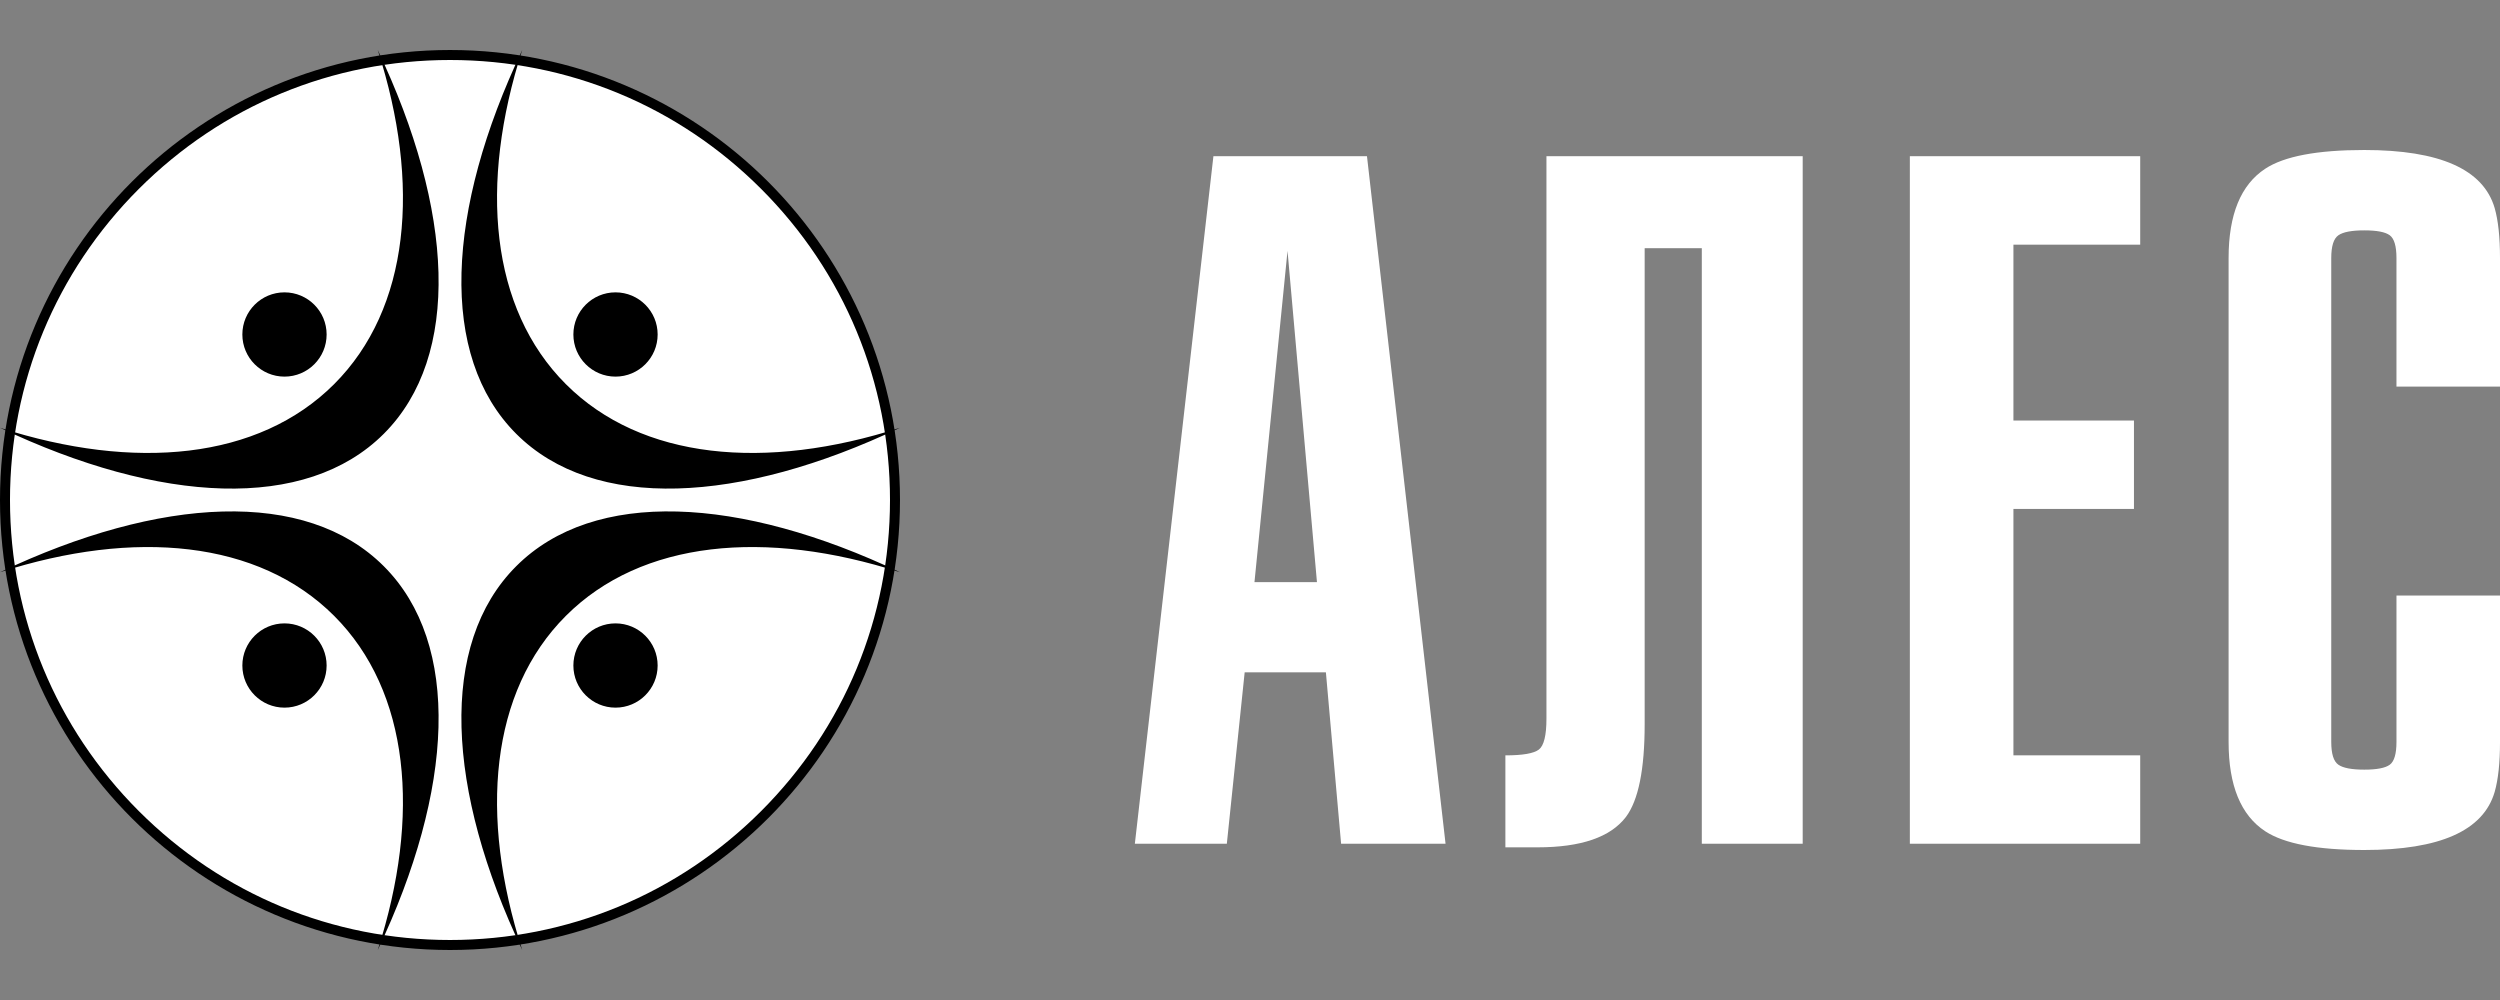
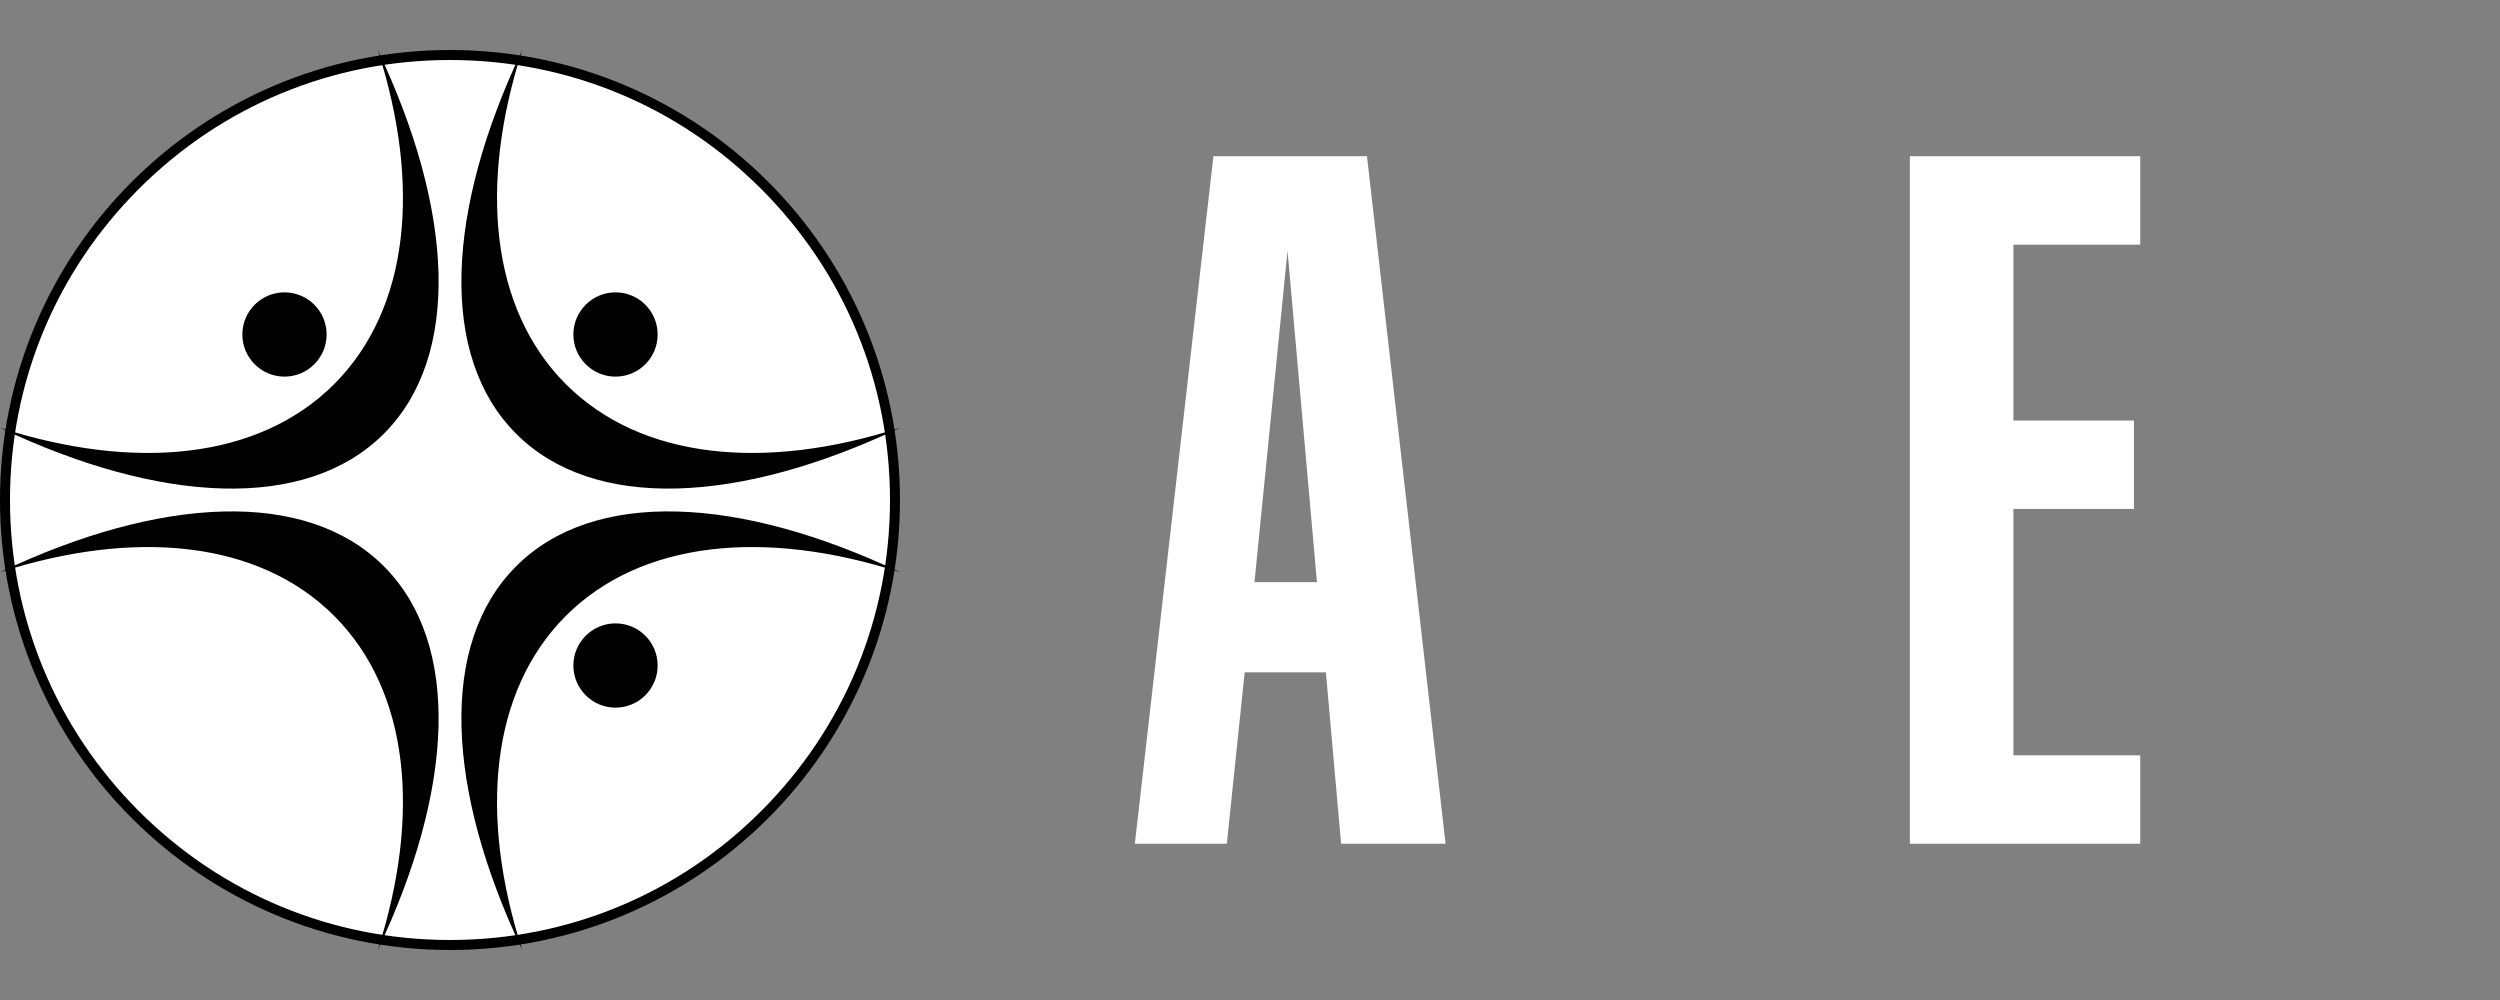
<svg xmlns="http://www.w3.org/2000/svg" xmlns:ns1="http://sodipodi.sourceforge.net/DTD/sodipodi-0.dtd" xmlns:ns2="http://www.inkscape.org/namespaces/inkscape" version="1.1" id="Layer_1" x="0px" y="0px" width="708.661" height="283.464" viewBox="0 0 708.661 283.464" enable-background="new 0 0 708.661 283.464" xml:space="preserve" ns1:docname="1709707237191gsvma_ALES-Logo-web.svg" ns2:export-filename="Members архив - Страница 3 от 6 - АЛЕС_files/white-logo.svg" ns2:export-xdpi="96" ns2:export-ydpi="96">
  <rect x="0" y="0" width="708.661" height="283.464" fill="#808080" stroke="none" />
  <defs id="defs51" />
  <ns1:namedview id="namedview49" pagecolor="#ffffff" bordercolor="#000000" borderopacity="0.25" ns2:showpageshadow="2" ns2:pageopacity="0.0" ns2:pagecheckerboard="0" ns2:deskcolor="#d1d1d1" showgrid="false" />
  <g id="g8">
    <path fill="#ffffff" d="M 127.558,267.874 C 58.004,267.874 1.417,211.287 1.417,141.732 1.417,72.178 58.003,15.591 127.558,15.591 c 69.555,0 126.141,56.586 126.141,126.141 0,69.555 -56.587,126.142 -126.141,126.142 z" id="path4" />
    <path d="m 127.558,17.008 c 33.315,0 64.636,12.974 88.193,36.531 23.557,23.557 36.531,54.878 36.531,88.193 0,33.314 -12.974,64.636 -36.531,88.193 -23.557,23.557 -54.878,36.53 -88.193,36.53 -33.315,0 -64.636,-12.974 -88.193,-36.53 C 15.808,206.367 2.834,175.046 2.834,141.732 2.834,108.417 15.808,77.096 39.365,53.539 62.922,29.982 94.243,17.008 127.558,17.008 m 0,-2.834 C 57.11,14.174 0,71.284 0,141.732 c 0,70.448 57.11,127.559 127.558,127.559 70.448,0 127.558,-57.11 127.558,-127.559 0,-70.449 -57.11,-127.558 -127.558,-127.558 z" id="path6" />
  </g>
  <g id="Layer_1_1_" display="none">
    <circle display="inline" fill="#ffffff" cx="141.732" cy="141.732" r="147.401" id="circle10" />
    <circle display="inline" fill="#ffffff" cx="467.717" cy="141.732" r="147.401" id="circle12" />
  </g>
  <g id="Layer_3">
    <g id="g31">
      <path d="m 94.717,108.89 c -21.438,21.438 -56.611,24.654 -94.718,12.364 45.348,21.537 86.702,23.802 108.794,1.712 22.088,-22.088 19.822,-63.443 -1.714,-108.791 12.291,38.105 9.074,73.279 -12.362,94.715 z" id="path15" />
      <path d="m 160.401,174.576 c 21.437,-21.438 56.611,-24.654 94.716,-12.365 -45.347,-21.534 -86.701,-23.8 -108.792,-1.709 -22.089,22.088 -19.822,63.442 1.712,108.787 -12.29,-38.103 -9.075,-73.278 12.364,-94.713 z" id="path17" />
      <path d="m 94.717,174.574 c 21.436,21.438 24.651,56.611 12.362,94.719 21.535,-45.349 23.803,-86.701 1.712,-108.793 -22.089,-22.089 -63.443,-19.822 -108.79,1.711 38.103,-12.29 73.28,-9.074 94.716,12.363 z" id="path19" />
      <path d="M 160.4,108.89 C 138.962,87.453 135.747,52.278 148.037,14.174 c -21.534,45.346 -23.802,86.701 -1.713,108.79 22.091,22.09 63.445,19.821 108.792,-1.711 -38.104,12.289 -73.281,9.074 -94.716,-12.363 z" id="path21" />
      <circle cx="174.475" cy="188.649" r="11.942" id="circle23" />
      <circle cx="80.642" cy="94.815" r="11.943" id="circle25" />
      <circle cx="174.475" cy="94.815" r="11.943" id="circle27" />
-       <circle cx="80.642" cy="188.649" r="11.942" id="circle29" />
    </g>
  </g>
  <g id="Layer_4" style="fill:#ffffff;fill-opacity:1">
    <g id="g44" style="fill:#ffffff;fill-opacity:1">
      <g id="g42" style="fill:#ffffff;fill-opacity:1">
        <path fill="#0045D4" d="m 409.762,239.171 h -29.607 l -4.312,-48.594 H 352.82 l -5.057,48.594 H 321.69 L 343.96,44.282 h 43.529 z m -44.795,-168.055 -9.369,93.893 h 17.711 z" id="path34" style="fill:#ffffff;fill-opacity:1" />
-         <path fill="#0045D4" d="m 438.358,44.282 h 72.641 V 239.173 H 482.401 V 70.355 h -16.197 v 134.908 c 0,12.828 -1.771,21.598 -5.314,26.32 -4.391,5.742 -12.738,8.607 -25.061,8.607 h -9.105 v -26.07 c 4.889,0 8.049,-0.543 9.494,-1.647 1.418,-1.087 2.145,-4.009 2.145,-8.731 V 44.282 Z" id="path36" style="fill:#ffffff;fill-opacity:1" />
        <path fill="#0045D4" d="M 606.672,239.171 H 541.375 V 44.282 h 65.297 v 25.063 h -35.938 v 49.861 h 34.168 v 25.053 h -34.168 v 69.859 h 35.938 z" id="path38" style="fill:#ffffff;fill-opacity:1" />
-         <path fill="#0045D4" d="M 679.313,109.588 V 73.146 c 0,-3.381 -0.639,-5.523 -1.904,-6.457 -1.268,-0.933 -3.668,-1.39 -7.219,-1.39 -3.533,0 -5.99,0.458 -7.332,1.39 -1.354,0.933 -2.029,3.076 -2.029,6.457 V 210.33 c 0,3.371 0.676,5.522 2.029,6.447 1.342,0.932 3.799,1.391 7.332,1.391 3.551,0 5.951,-0.459 7.219,-1.391 1.266,-0.924 1.904,-3.076 1.904,-6.447 v -41.519 h 29.35 v 41.519 c 0,5.896 -0.506,10.627 -1.516,14.16 -3.207,10.979 -15.531,16.455 -36.957,16.455 -13.322,0 -22.684,-1.771 -28.082,-5.312 -6.924,-4.551 -10.381,-12.988 -10.381,-25.303 V 73.146 c 0,-12.323 3.457,-20.76 10.381,-25.312 5.398,-3.553 14.76,-5.313 28.082,-5.313 21.426,0 33.75,5.485 36.957,16.445 1.01,3.542 1.516,8.266 1.516,14.18 v 36.443 z" id="path40" style="fill:#ffffff;fill-opacity:1" />
      </g>
    </g>
  </g>
</svg>